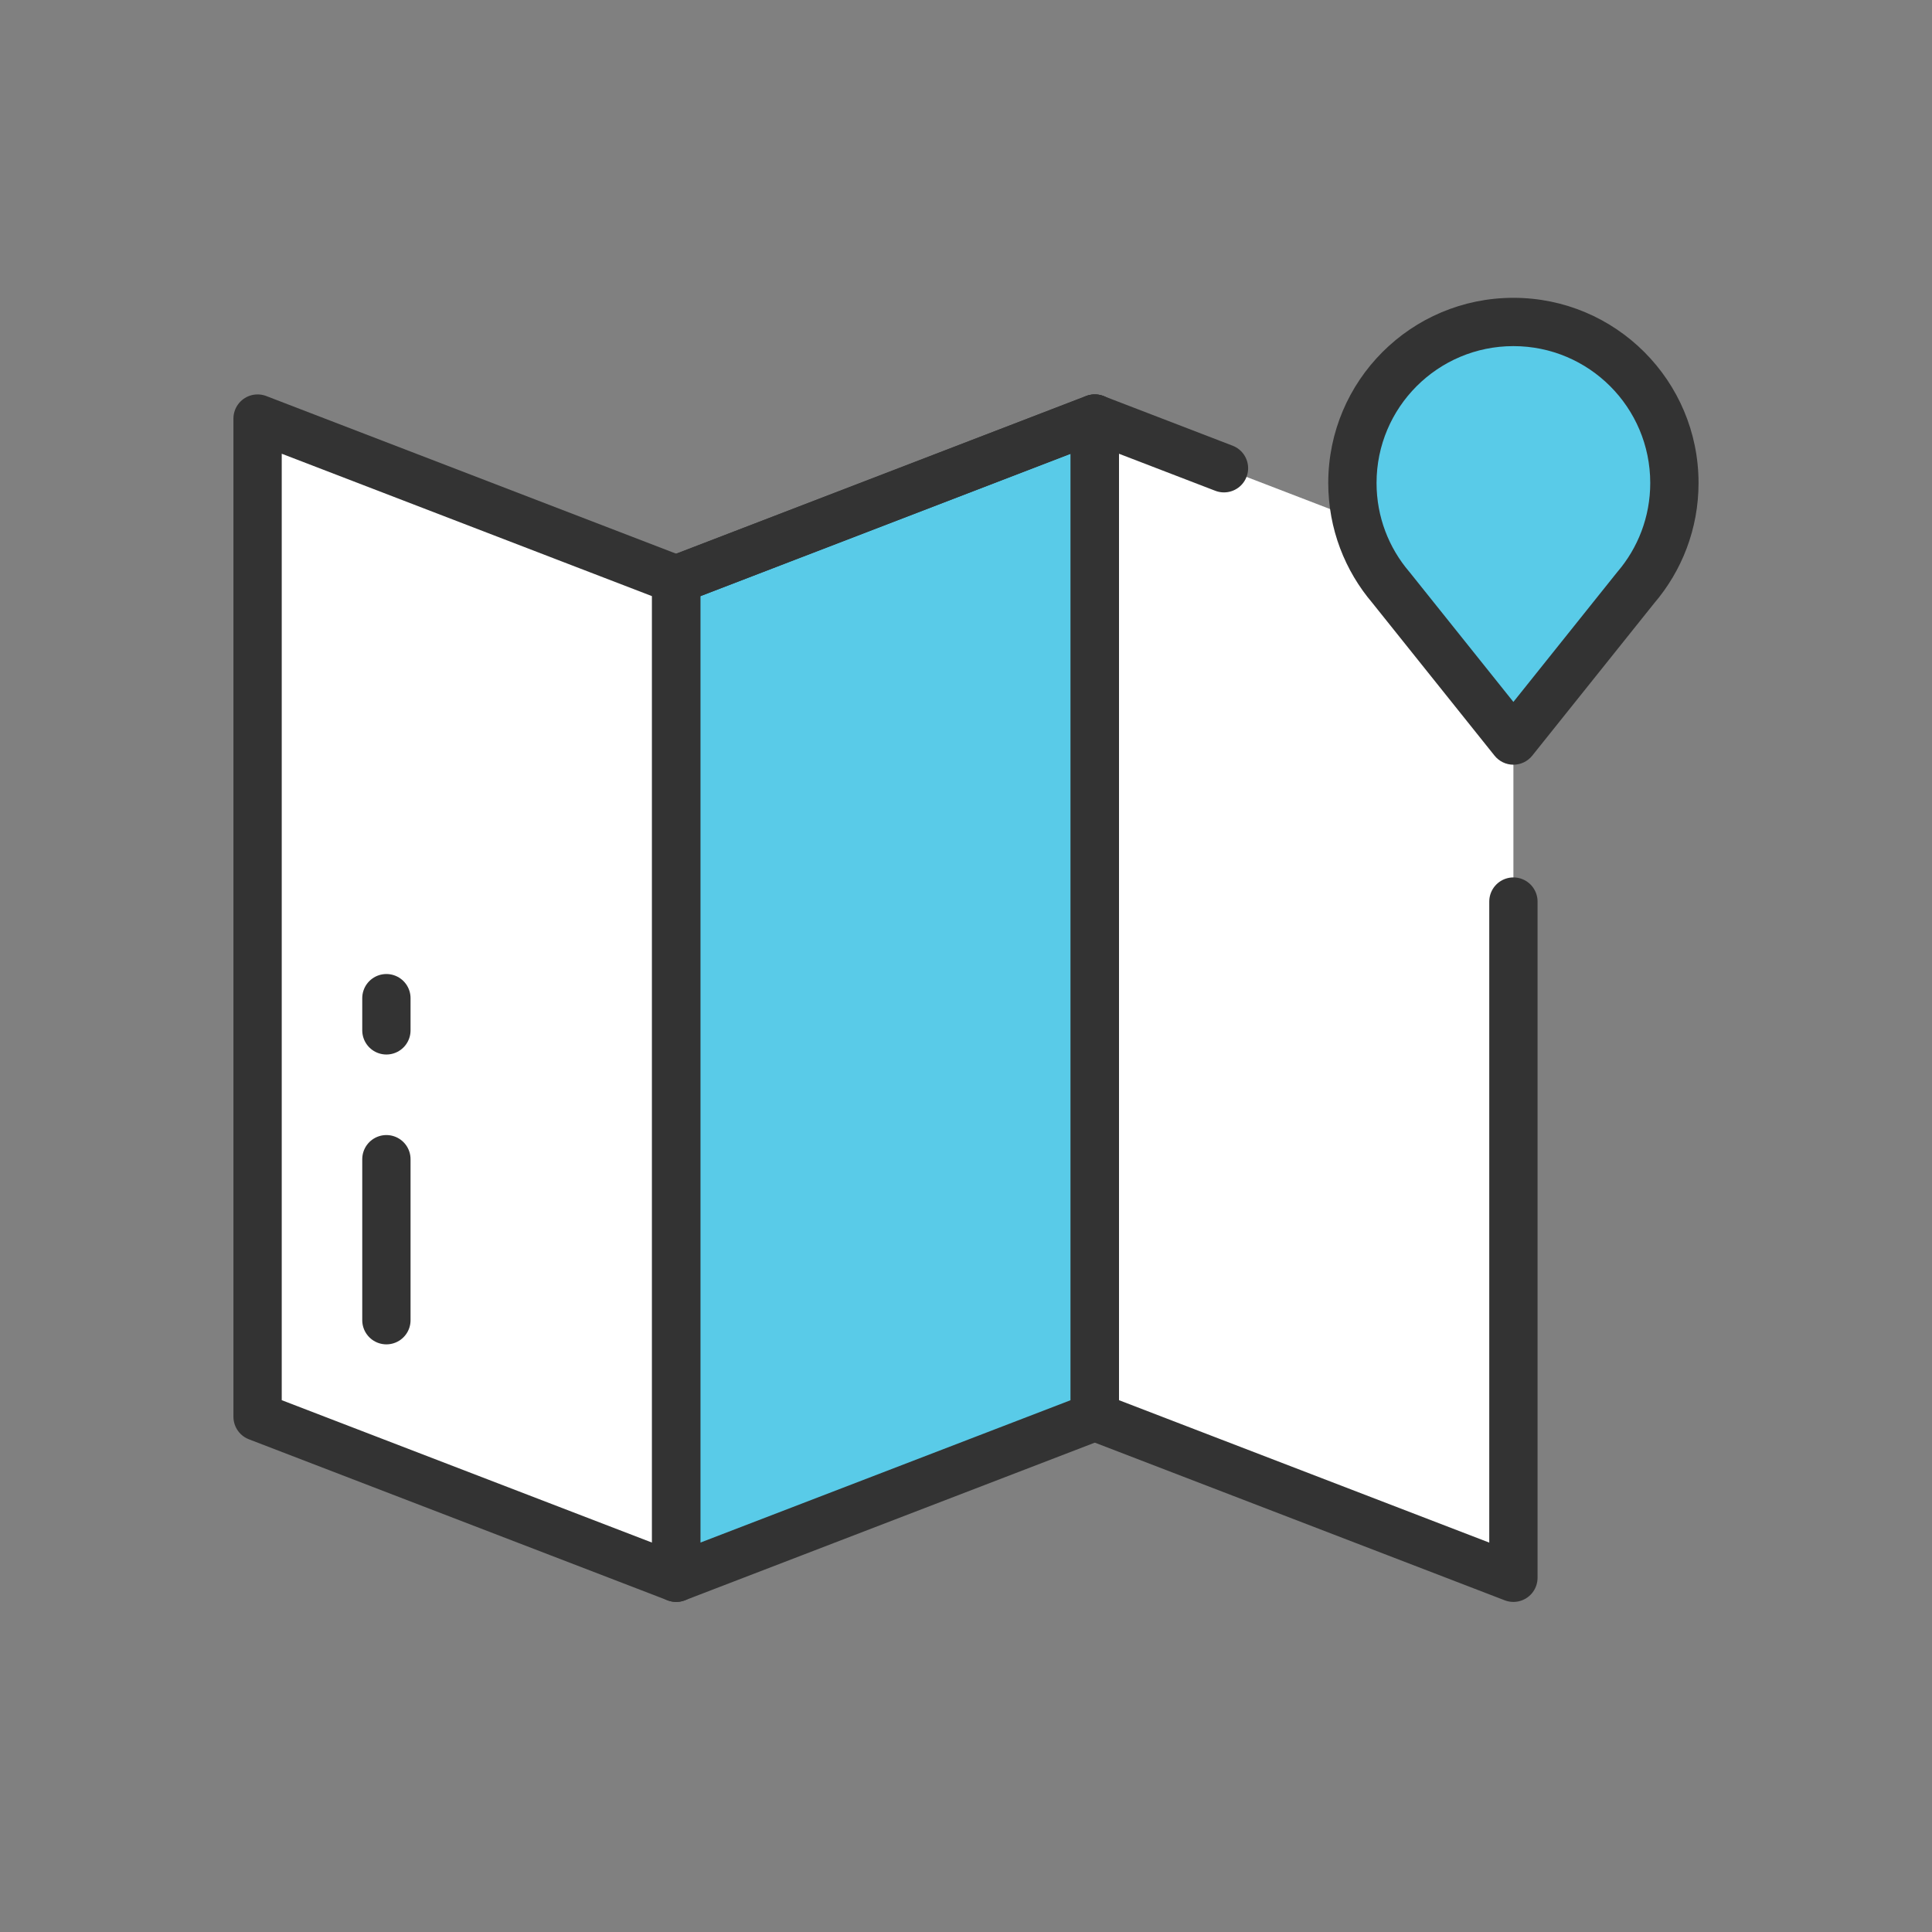
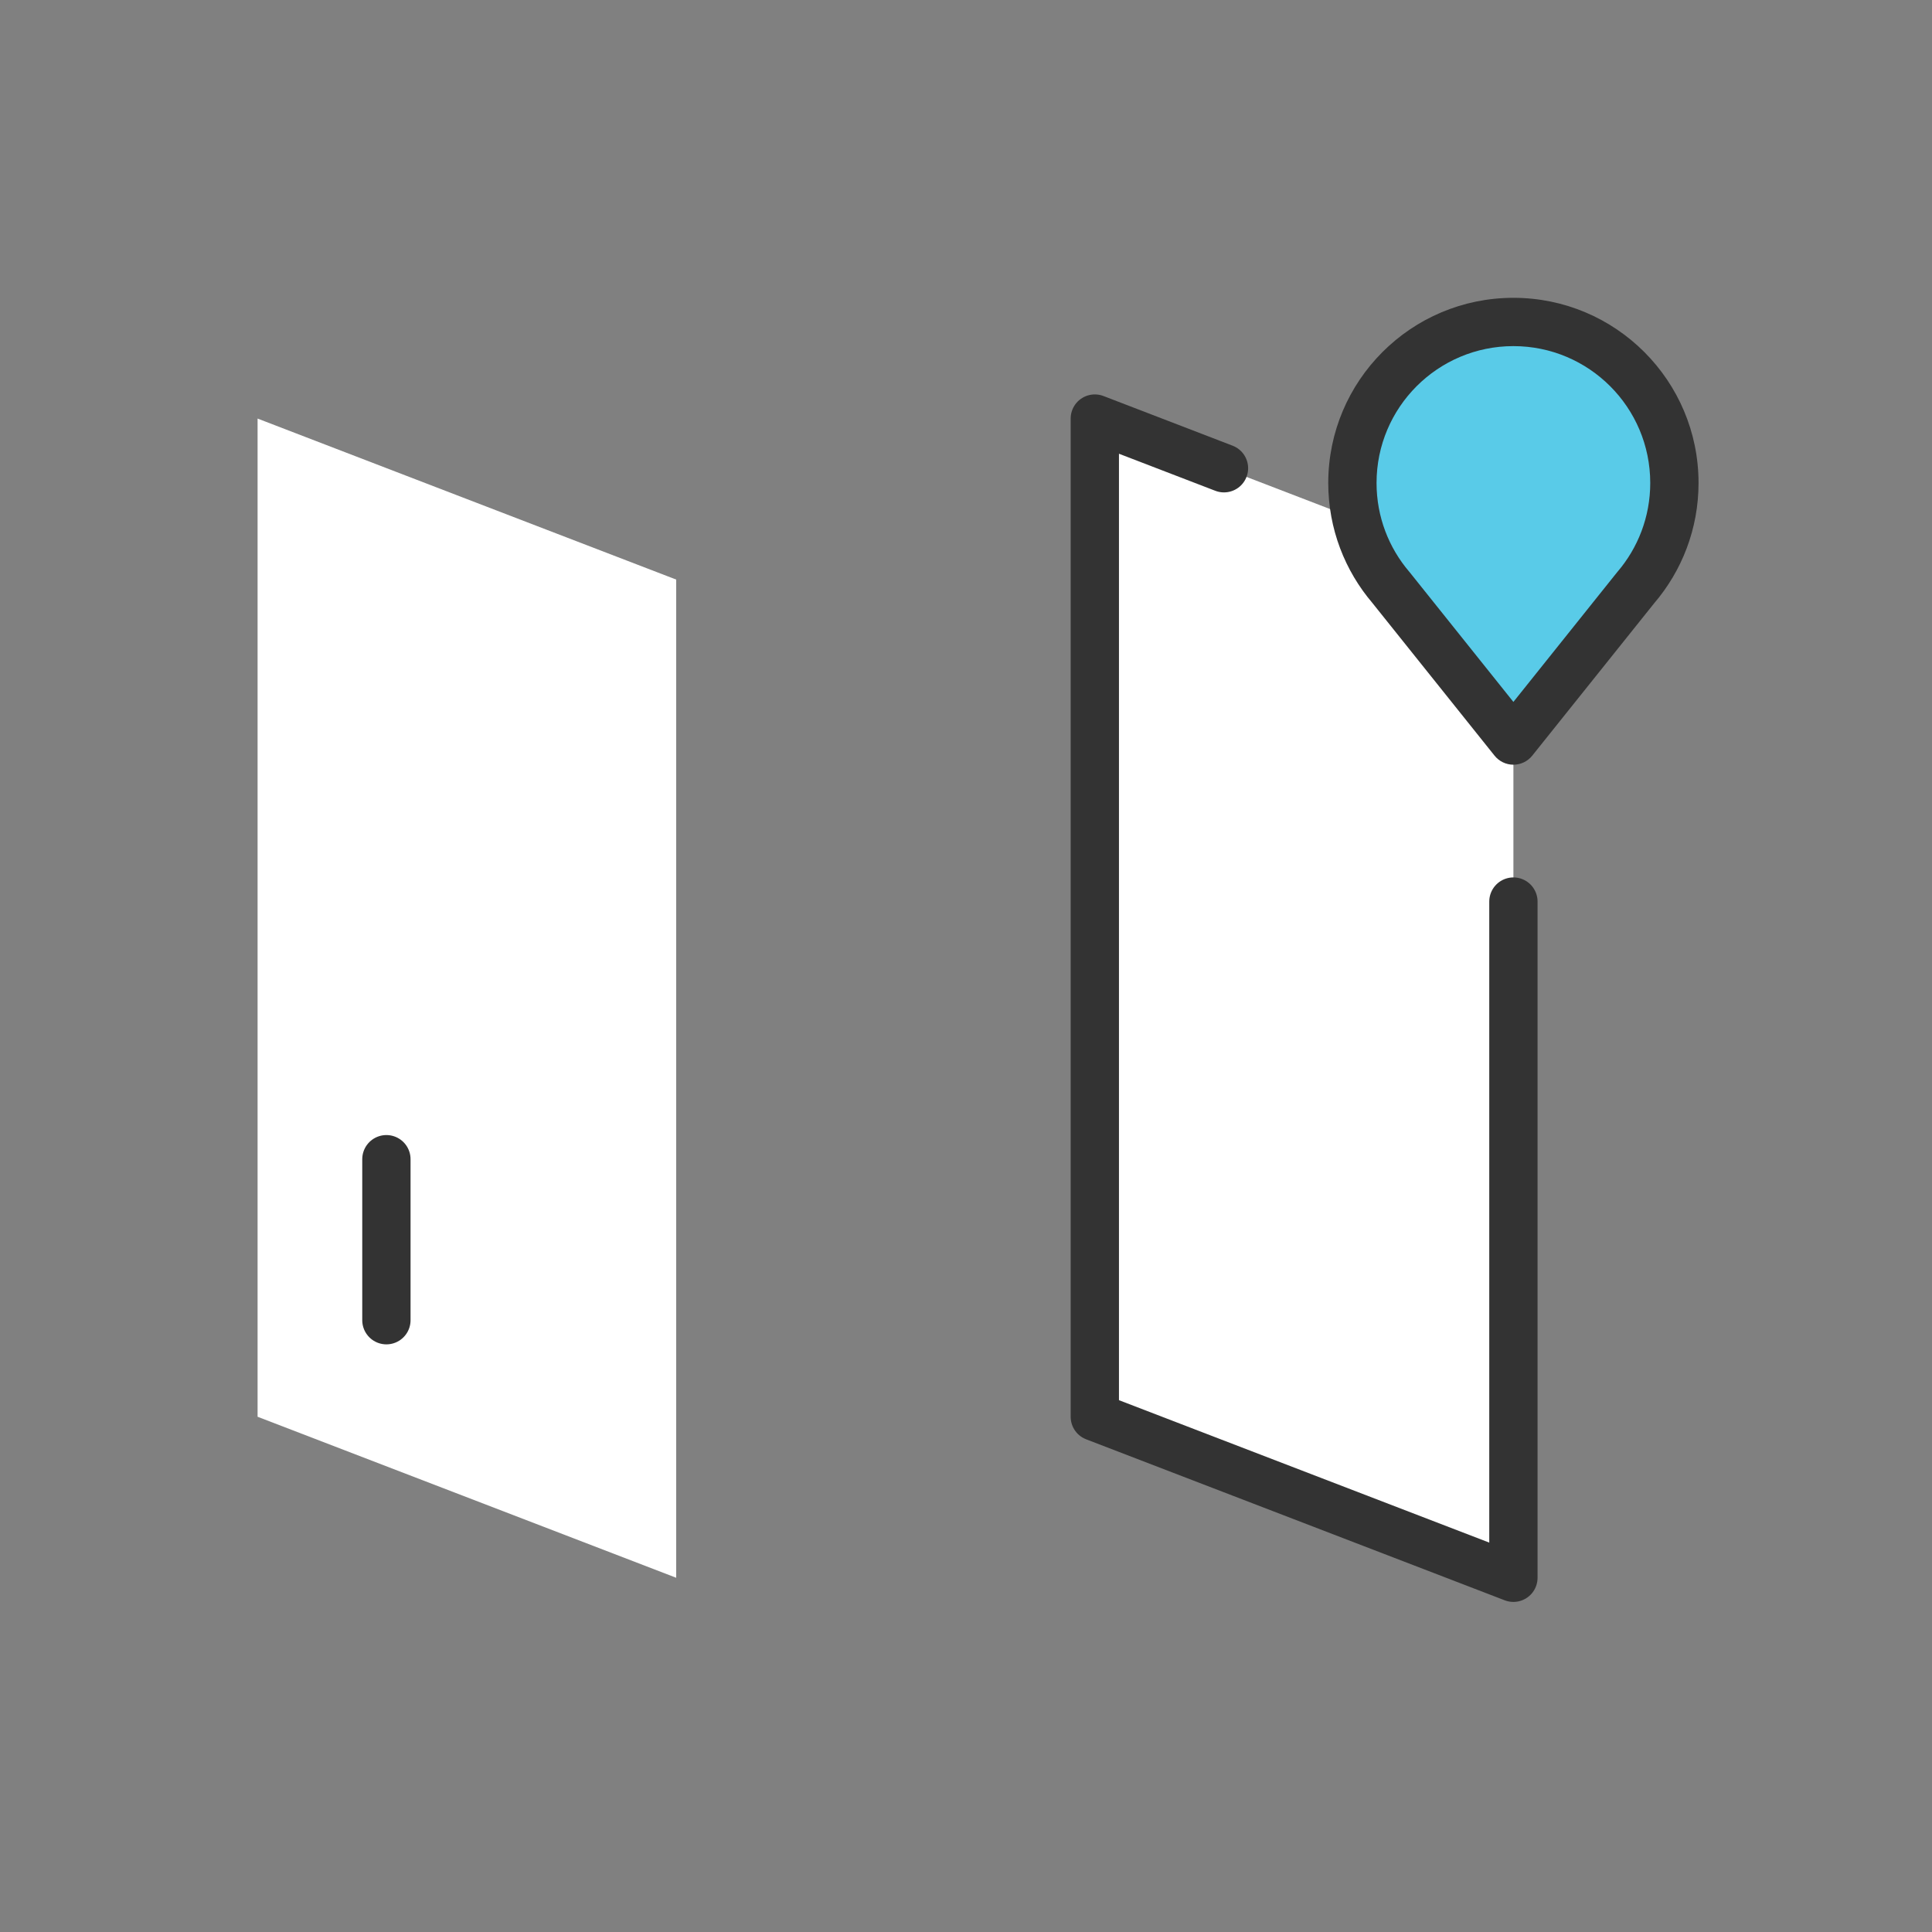
<svg xmlns="http://www.w3.org/2000/svg" width="80" height="80" viewBox="0 0 80 80" fill="none">
  <rect x="0" y="0" width="80" height="80" fill="#808080" stroke="none" />
  <path d="M45.334 17.332L62.667 23.999V65.332L45.334 58.665V17.332Z" fill="white" />
  <path d="M10.666 17.332L28 23.999V65.332L10.666 58.665V17.332Z" fill="white" />
-   <path fill-rule="evenodd" clip-rule="evenodd" d="M45.333 17.332L28 23.999V65.332L45.333 58.665V17.332Z" fill="#59CBE8" />
-   <path fill-rule="evenodd" clip-rule="evenodd" d="M10.666 17.332L28 23.999V65.332L10.666 58.665V17.332Z" stroke="#333333" stroke-width="2" stroke-linecap="round" stroke-linejoin="round" />
  <path d="M62.667 37.332V65.332L45.334 58.665V17.332L50.682 19.389" stroke="#333333" stroke-width="2" stroke-linecap="round" stroke-linejoin="round" />
-   <path fill-rule="evenodd" clip-rule="evenodd" d="M45.334 17.332L28 23.999V65.332L45.334 58.665V17.332Z" stroke="#333333" stroke-width="2" stroke-linecap="round" stroke-linejoin="round" />
  <path fill-rule="evenodd" clip-rule="evenodd" d="M67.737 24.327C68.732 23.162 69.333 21.651 69.333 19.999C69.333 16.317 66.349 13.332 62.667 13.332C58.985 13.332 56 16.317 56 19.999C56 21.651 56.601 23.162 57.596 24.327L62.667 30.665L67.737 24.327Z" fill="#59CBE8" />
  <path d="M67.737 24.327L66.977 23.677C66.97 23.686 66.963 23.694 66.956 23.702L67.737 24.327ZM57.596 24.327L58.377 23.702C58.37 23.694 58.363 23.686 58.356 23.677L57.596 24.327ZM62.667 30.665L61.886 31.29C62.076 31.527 62.363 31.665 62.667 31.665C62.97 31.665 63.258 31.527 63.447 31.29L62.667 30.665ZM69.333 19.999H68.333C68.333 21.404 67.823 22.687 66.977 23.677L67.737 24.327L68.498 24.977C69.642 23.638 70.333 21.898 70.333 19.999H69.333ZM62.667 13.332V14.332C65.796 14.332 68.333 16.869 68.333 19.999H69.333H70.333C70.333 15.764 66.901 12.332 62.667 12.332V13.332ZM56 19.999H57C57 16.869 59.537 14.332 62.667 14.332V13.332V12.332C58.432 12.332 55 15.764 55 19.999H56ZM57.596 24.327L58.356 23.677C57.51 22.687 57 21.404 57 19.999H56H55C55 21.898 55.692 23.638 56.836 24.977L57.596 24.327ZM62.667 30.665L63.447 30.041L58.377 23.702L57.596 24.327L56.815 24.952L61.886 31.29L62.667 30.665ZM67.737 24.327L66.956 23.702L61.886 30.041L62.667 30.665L63.447 31.29L68.518 24.952L67.737 24.327Z" fill="#333333" />
  <path d="M16 48V54.667" stroke="#333333" stroke-width="2" stroke-linecap="round" stroke-linejoin="round" />
-   <path d="M16 42.665V41.332" stroke="#333333" stroke-width="2" stroke-linecap="round" stroke-linejoin="round" />
-   <path d="M45.333 17.332L28 23.999" stroke="#333333" stroke-width="2" stroke-linecap="round" stroke-linejoin="round" />
</svg>